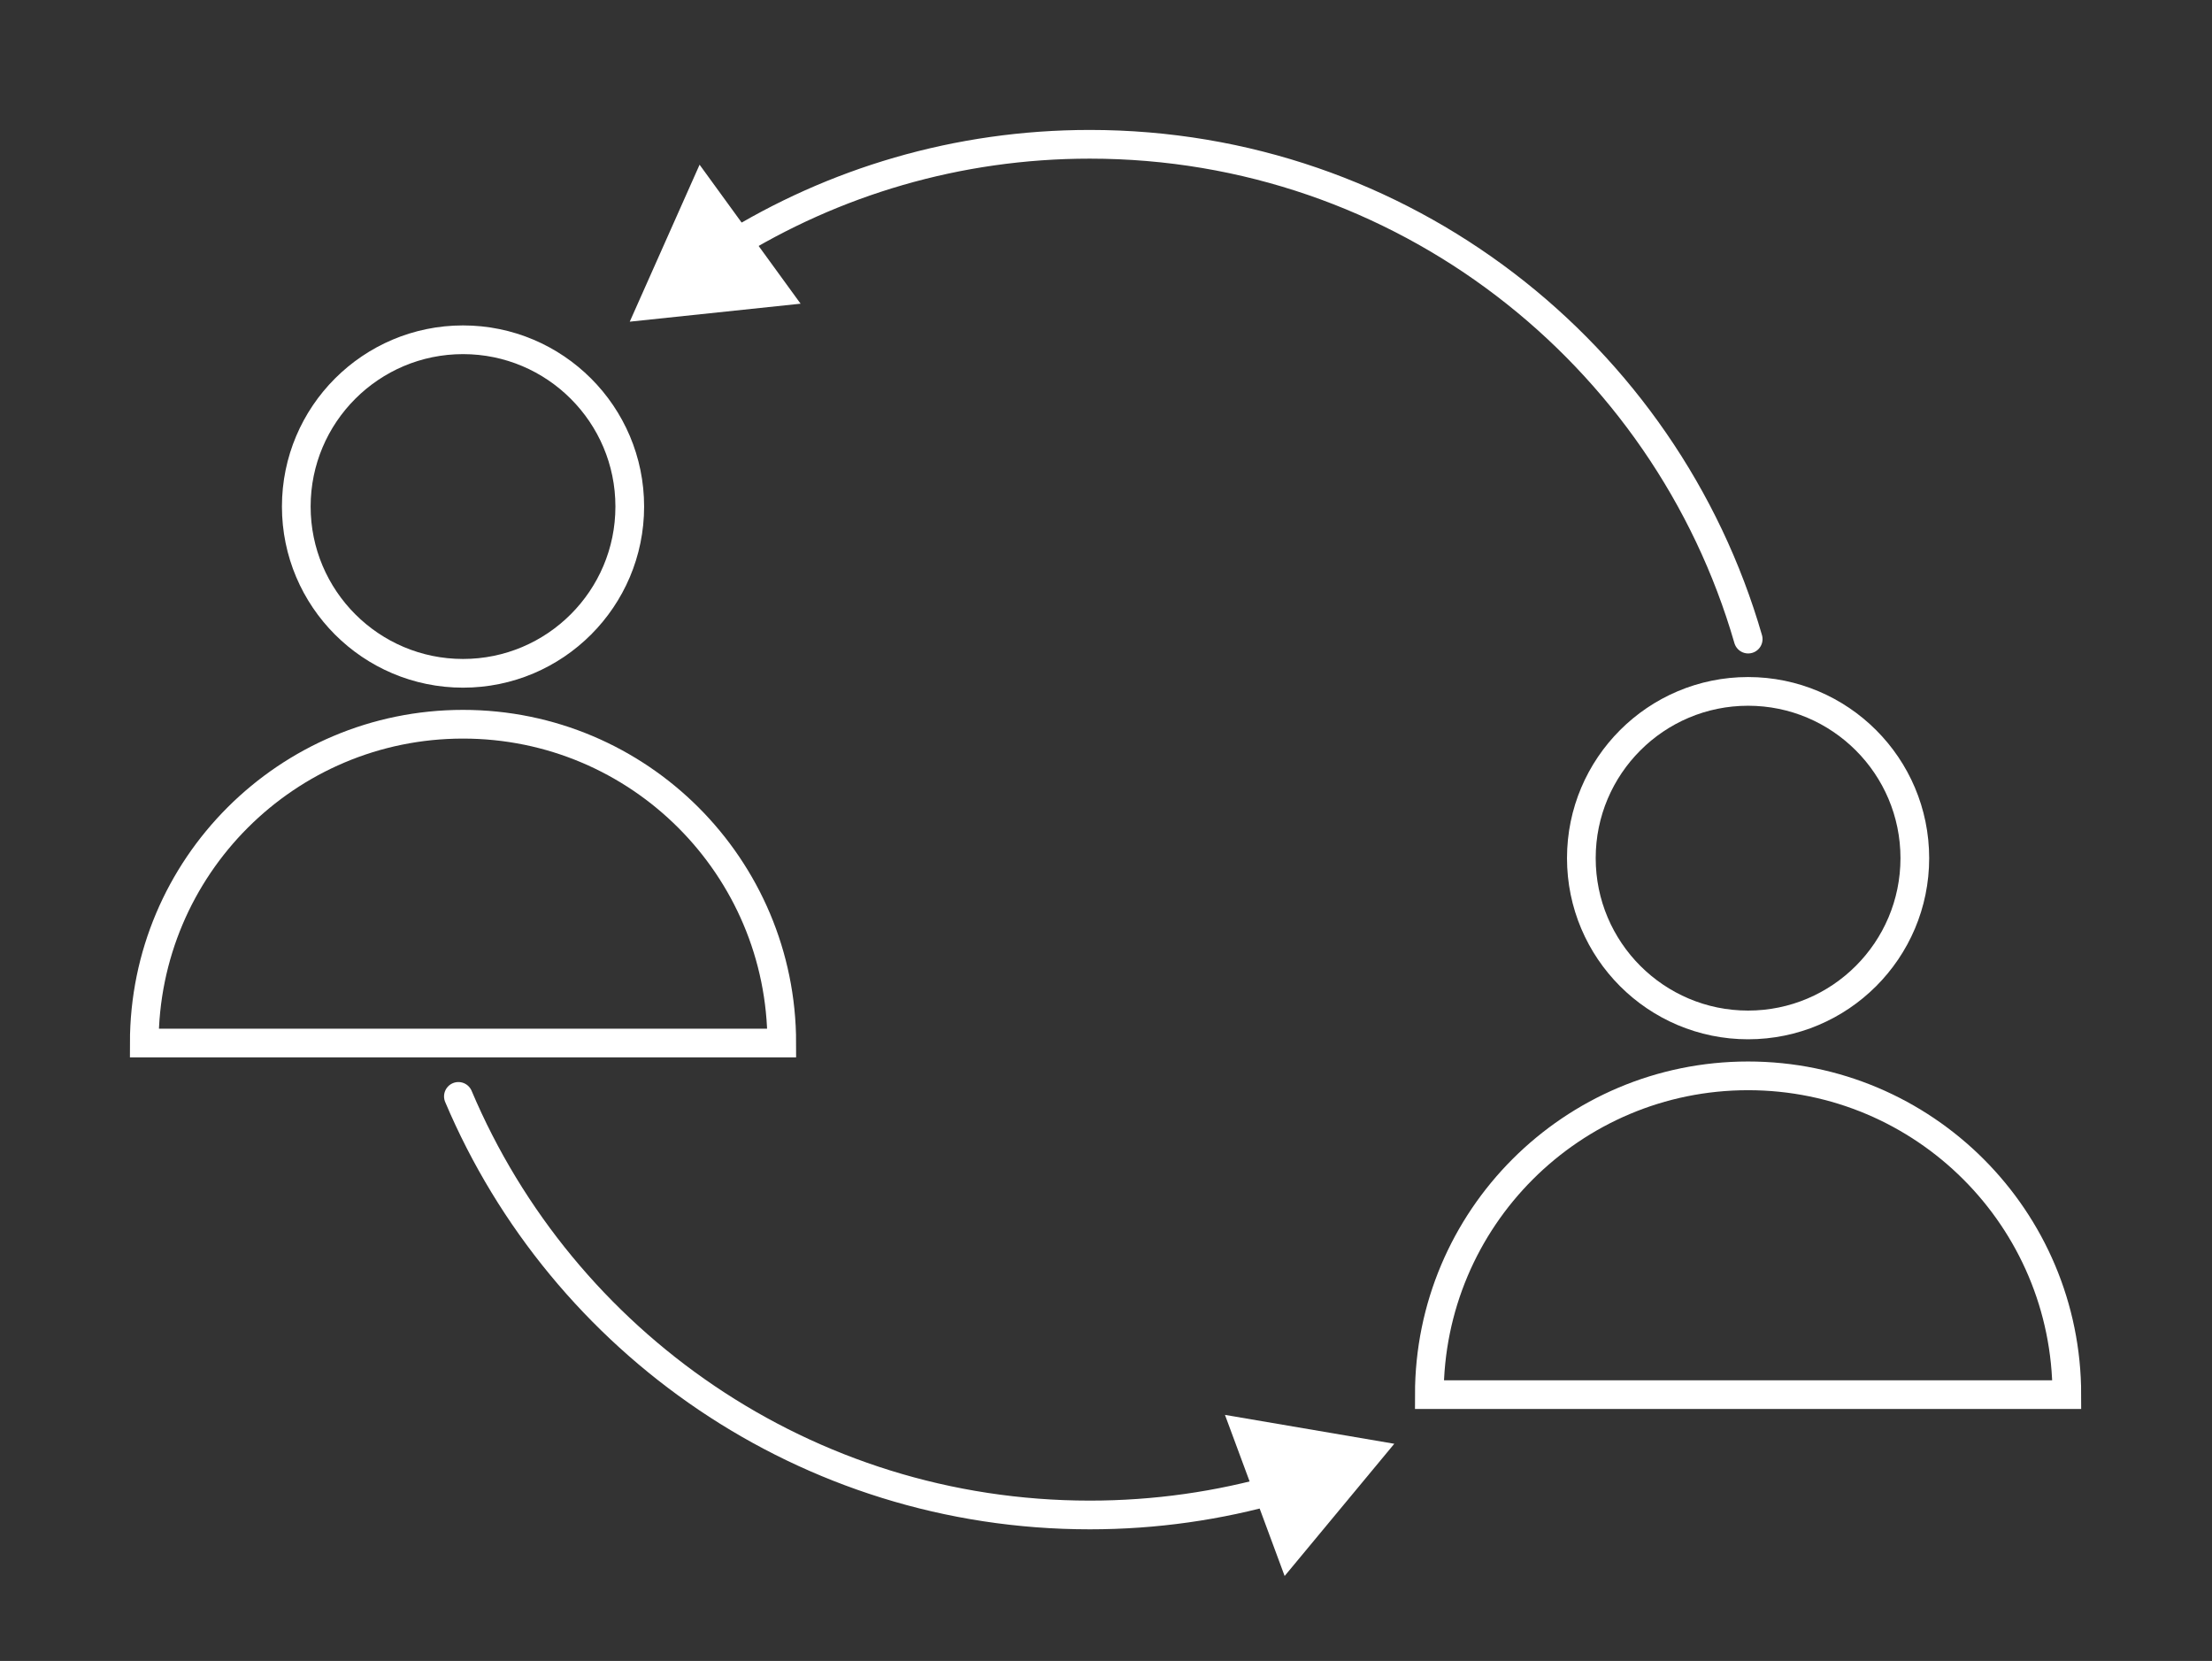
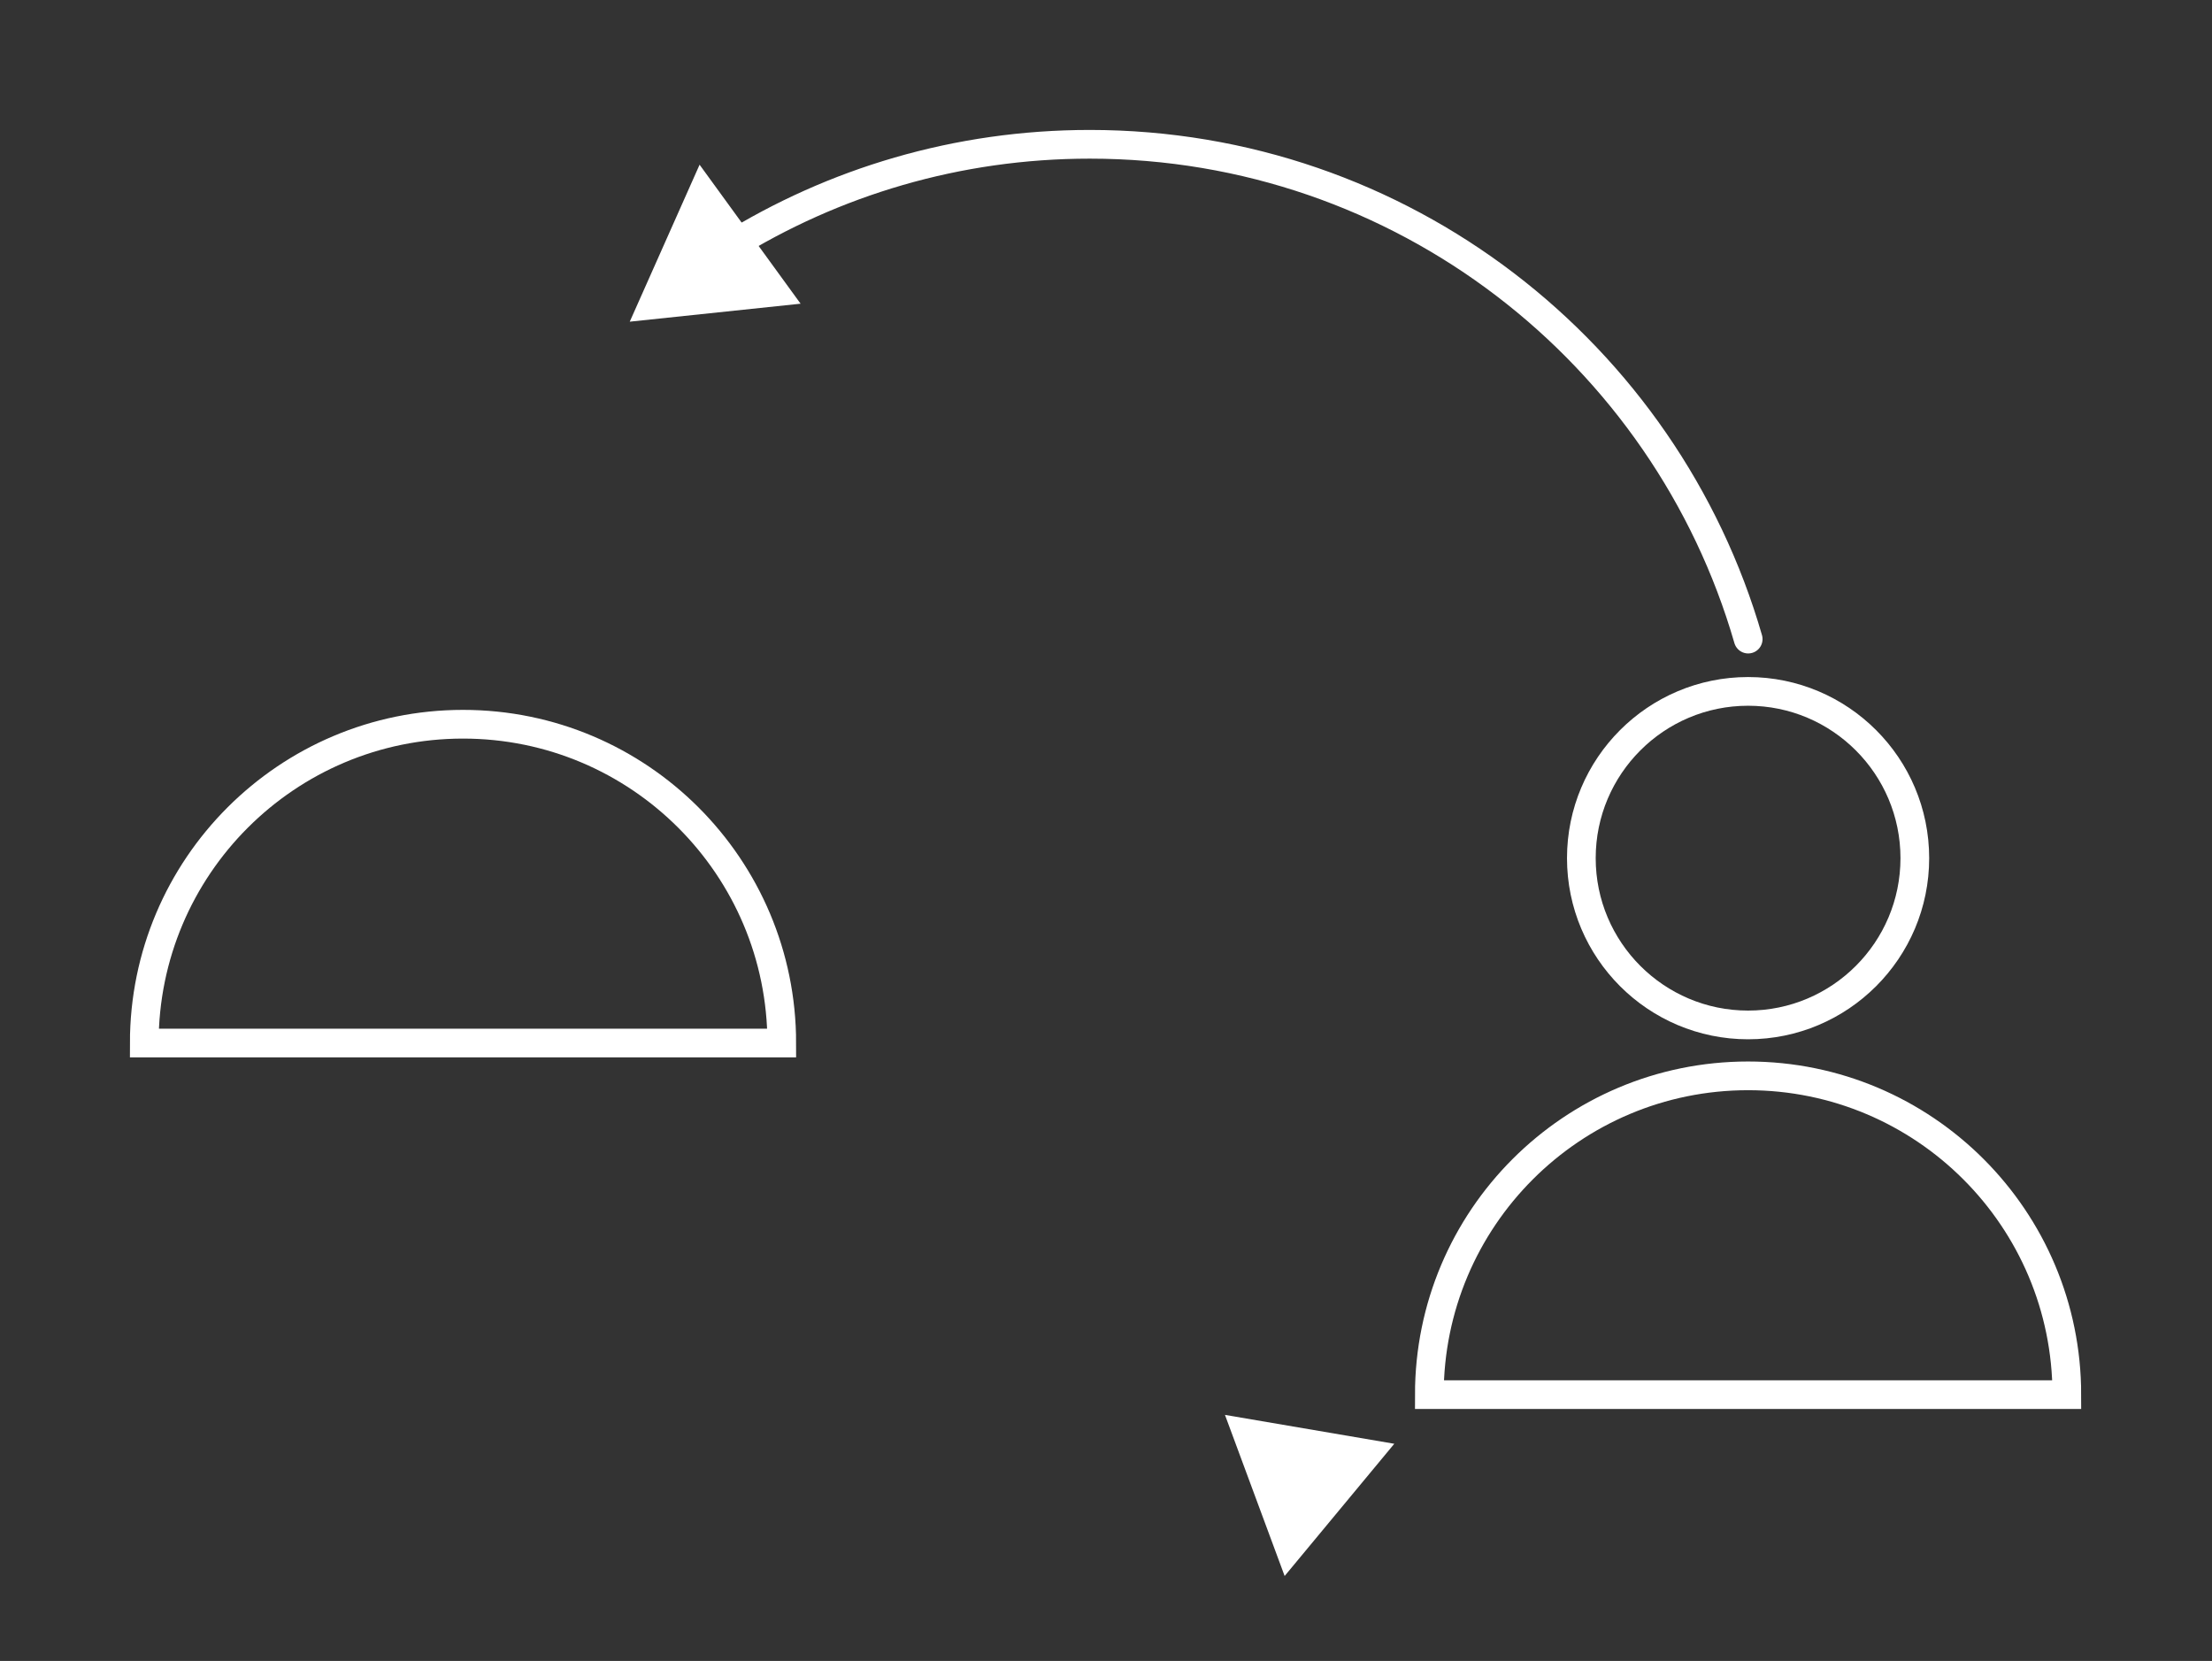
<svg xmlns="http://www.w3.org/2000/svg" width="100%" height="100%" viewBox="0 0 642 482" version="1.1" xml:space="preserve" style="fill-rule:evenodd;clip-rule:evenodd;stroke-miterlimit:10;">
  <rect x="0" y="0" width="642" height="482" fill="#333333" stroke="none" />
-   <path d="M182.779,146.996c0,-26.711 -21.684,-48.396 -48.393,-48.396c-26.71,-0 -48.394,21.685 -48.394,48.396c-0,26.71 21.684,48.396 48.394,48.396c26.709,-0 48.393,-21.686 48.393,-48.396Z" style="fill:none;stroke:#fff;stroke-width:8.33px;" />
  <path d="M226.895,302.678c0,-51.092 -41.416,-92.509 -92.508,-92.509c-51.096,0 -92.513,41.417 -92.513,92.509l185.021,-0Z" style="fill:none;fill-rule:nonzero;stroke:#fff;stroke-width:8.33px;" />
  <path d="M555.749,249.034c0,-26.71 -21.684,-48.396 -48.393,-48.396c-26.71,0 -48.394,21.686 -48.394,48.396c-0,26.71 21.684,48.396 48.394,48.396c26.709,-0 48.393,-21.686 48.393,-48.396Z" style="fill:none;stroke:#fff;stroke-width:8.33px;" />
  <path d="M599.865,404.719c-0,-51.092 -41.417,-92.513 -92.508,-92.513c-51.096,0 -92.513,41.421 -92.513,92.513l185.021,-0Z" style="fill:none;fill-rule:nonzero;stroke:#fff;stroke-width:8.33px;" />
  <path d="M507.386,185.462c-23.954,-82.938 -100.442,-143.588 -191.092,-143.588c-38.491,0 -74.429,10.934 -104.875,29.867" style="fill:none;fill-rule:nonzero;stroke:#fff;stroke-width:8.33px;stroke-linecap:round;" />
  <path d="M203.044,47.799l-20.267,45.55l49.583,-5.217l-29.316,-40.333Z" style="fill:#fff;fill-rule:nonzero;" />
-   <path d="M133.041,318.169c30.191,71.379 100.871,121.466 183.25,121.466c19.058,0 37.487,-2.679 54.937,-7.683" style="fill:none;fill-rule:nonzero;stroke:#fff;stroke-width:8.33px;stroke-linecap:round;" />
  <path d="M372.847,457.345l31.825,-38.371l-49.146,-8.383l17.321,46.754Z" style="fill:#fff;fill-rule:nonzero;" />
</svg>